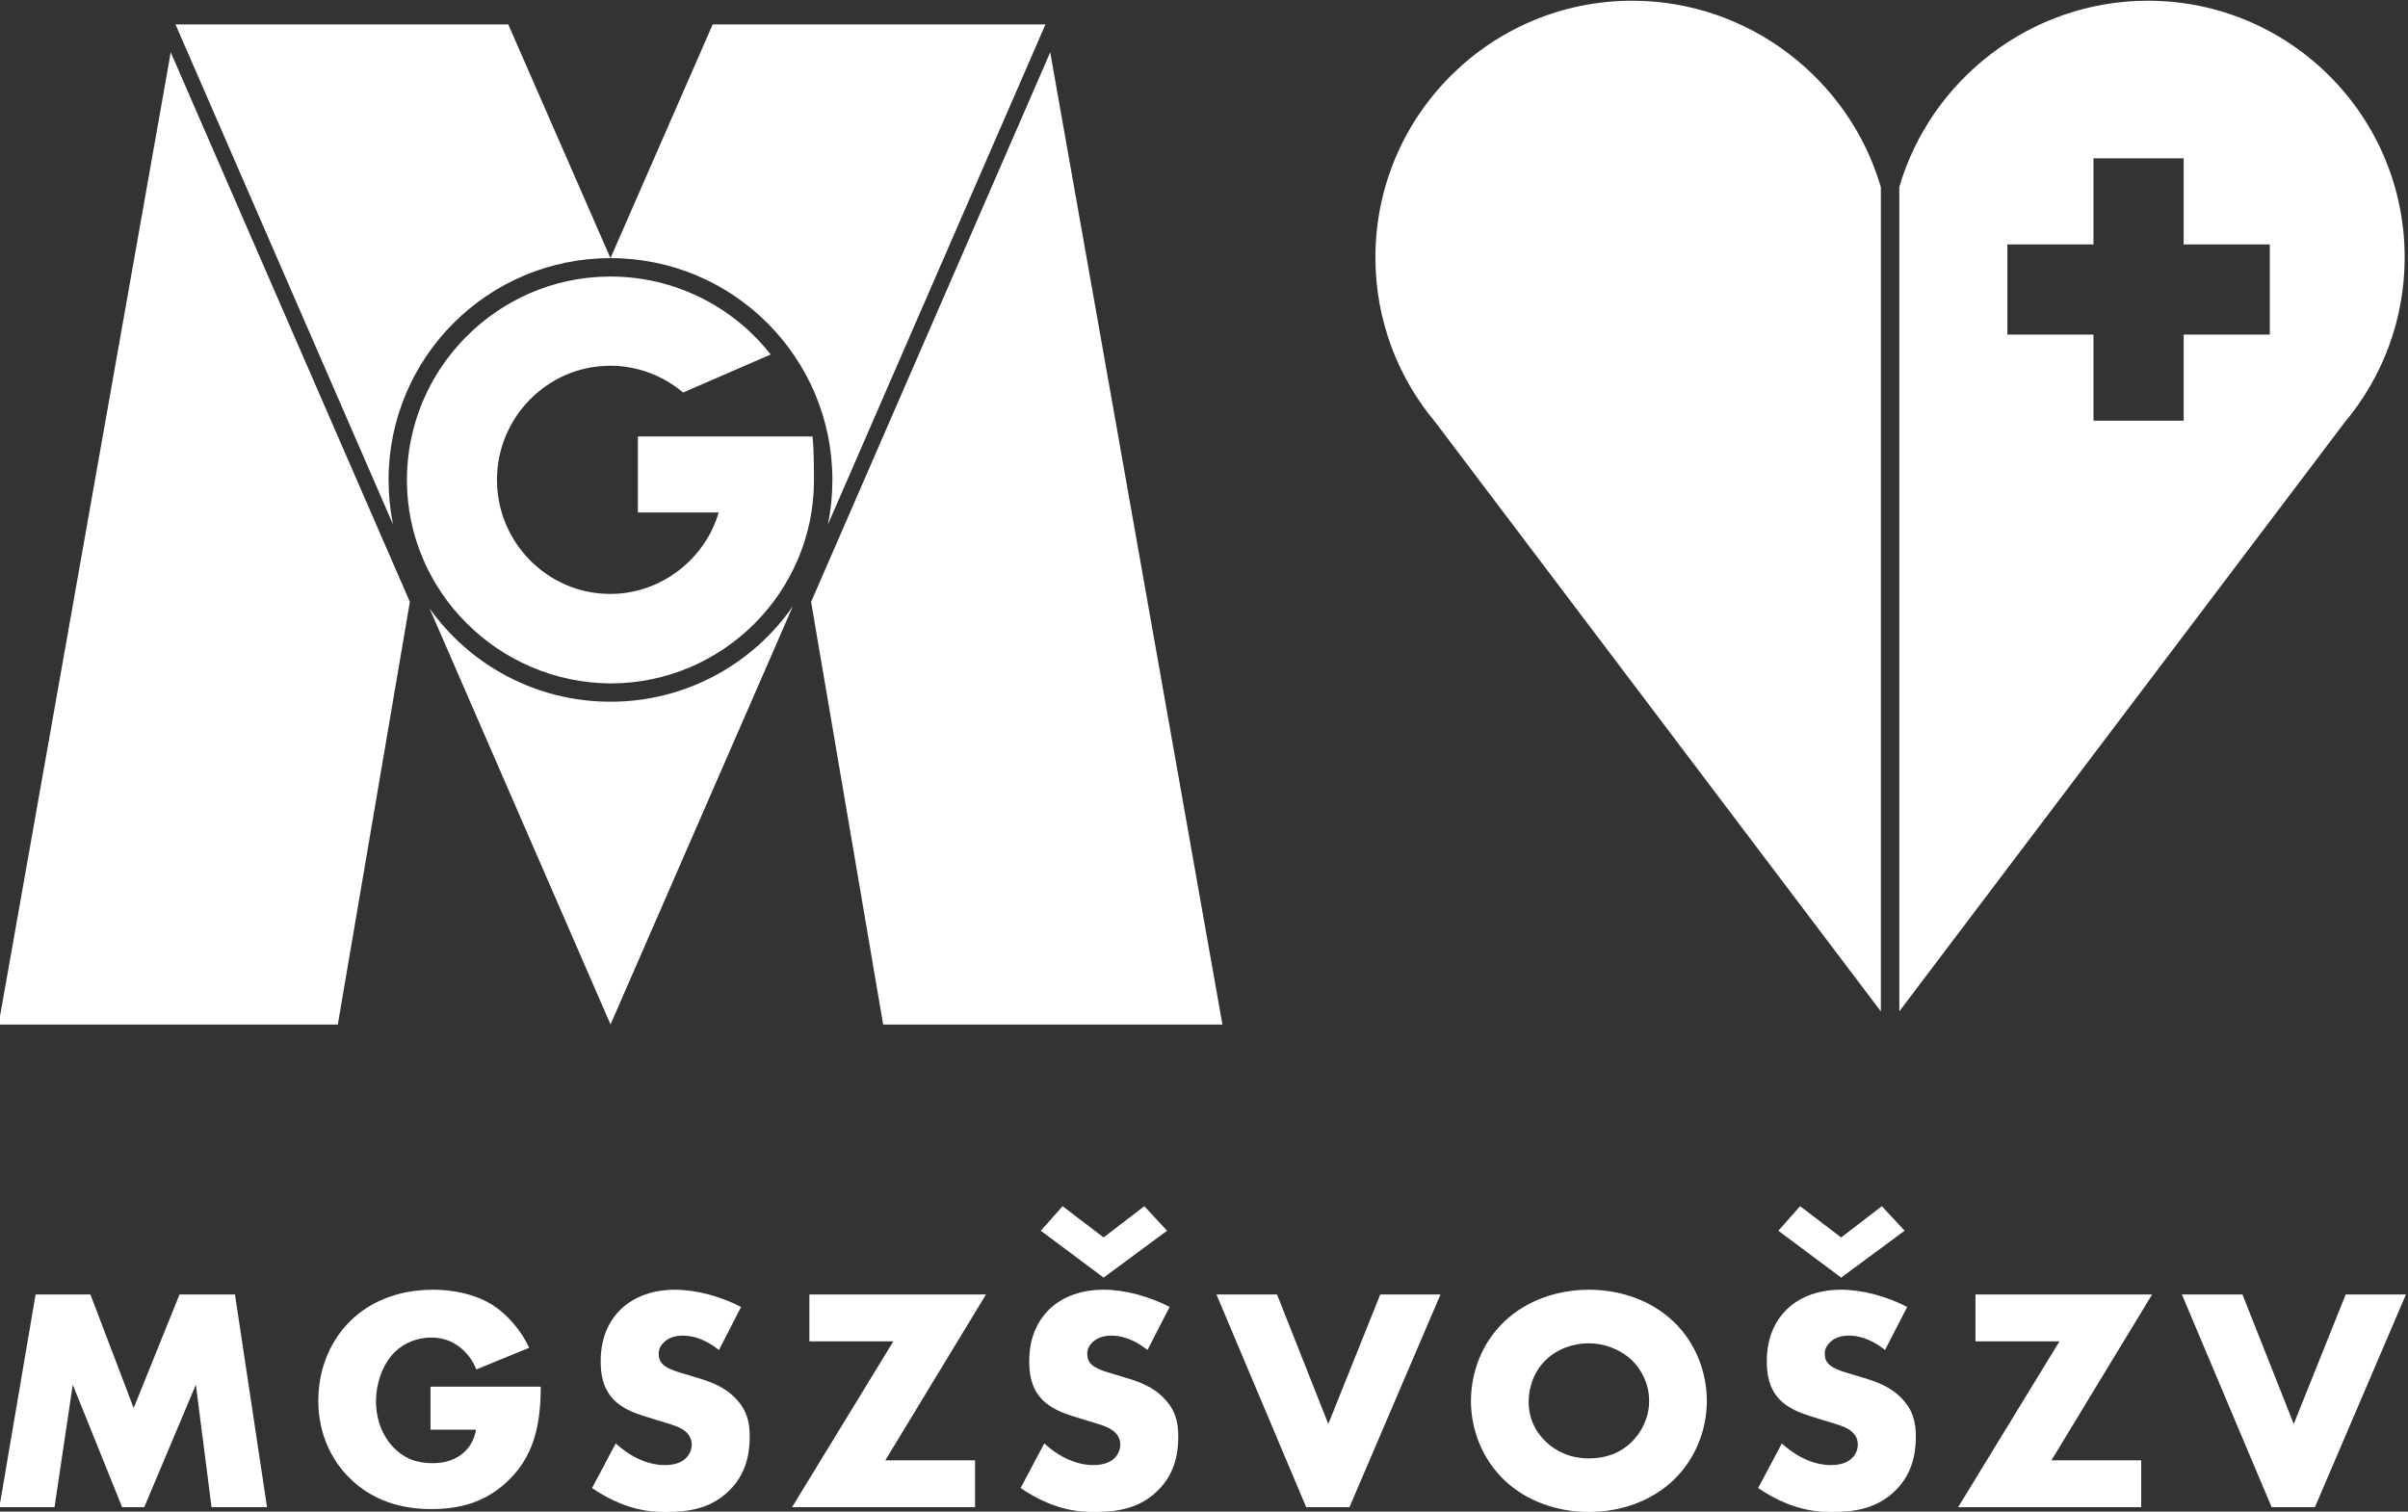
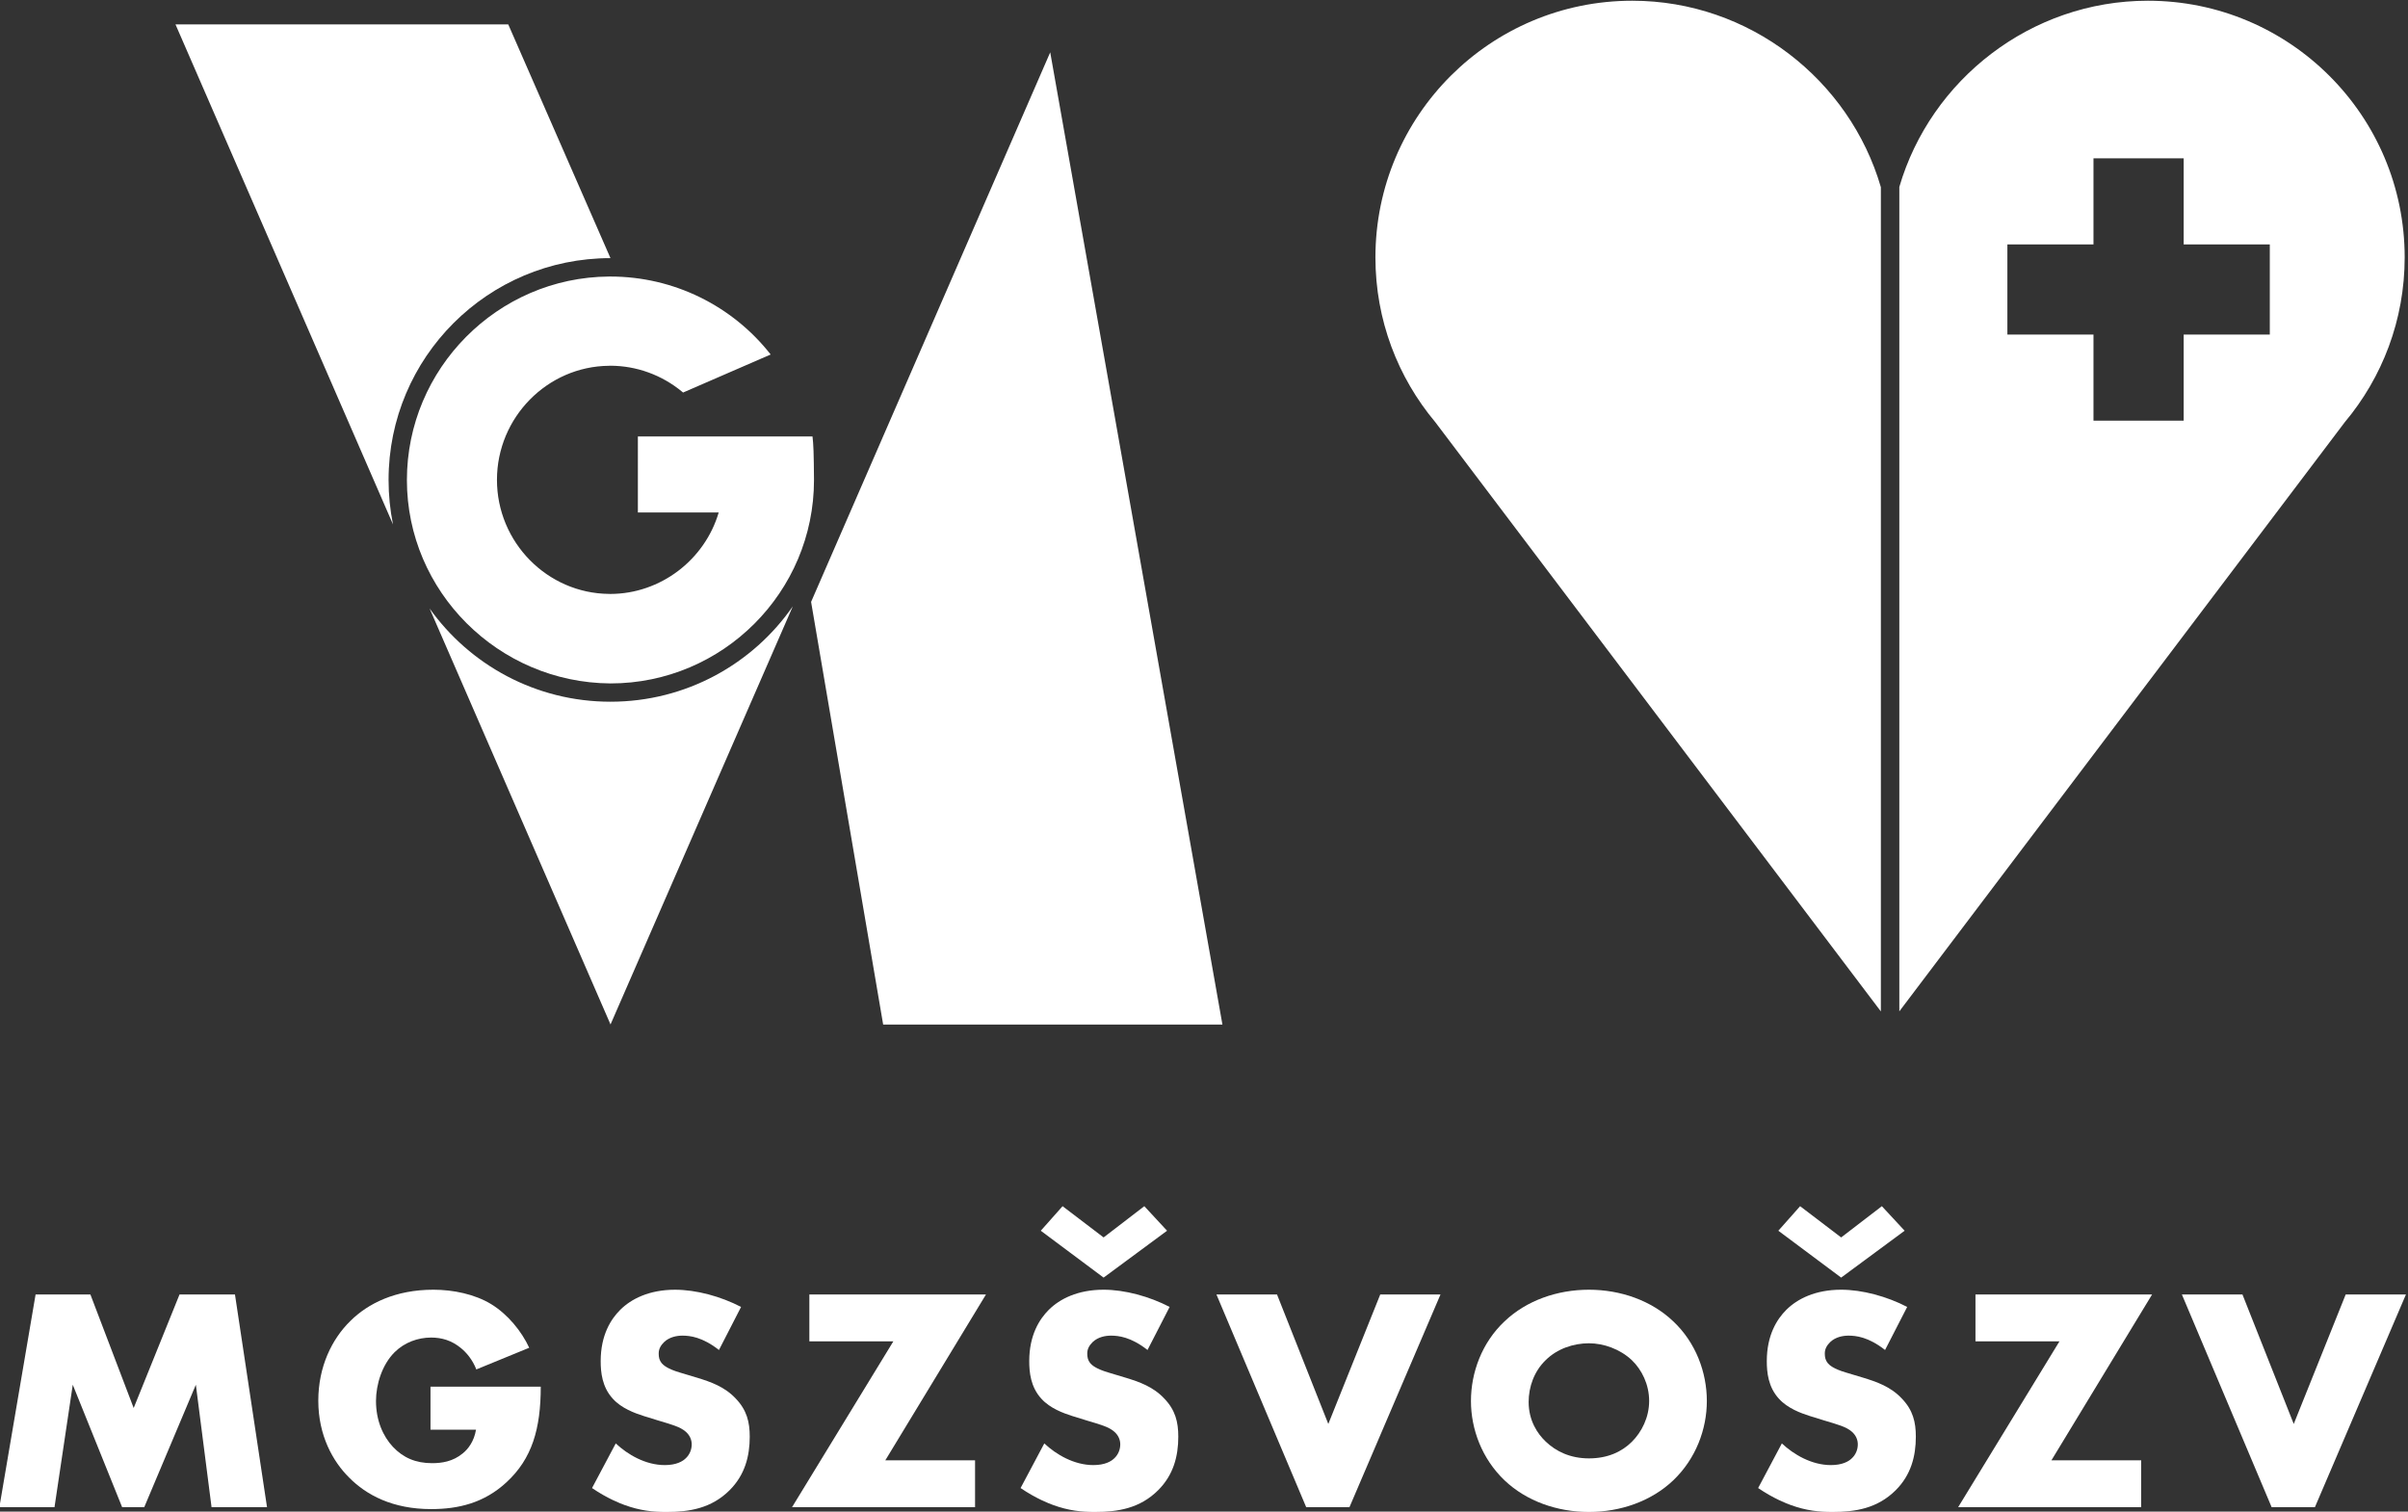
<svg xmlns="http://www.w3.org/2000/svg" xmlns:ns1="http://sodipodi.sourceforge.net/DTD/sodipodi-0.dtd" xmlns:ns2="http://www.inkscape.org/namespaces/inkscape" version="1.1" id="svg398" width="259.498" height="162.922" viewBox="0 0 259.498 162.922" ns1:docname="MG_SZS_VOSZ_logomanual (3).pdf.2023_02_27_11_24_43.0.svg">
  <rect x="0" y="0" width="259.498" height="162.922" fill="#333333" stroke="none" />
  <defs id="defs402">
    <clipPath clipPathUnits="userSpaceOnUse" id="clipPath8278">
      <path d="M 0,0 H 841.89 V 595.276 H 0 Z" id="path8276" />
    </clipPath>
    <clipPath clipPathUnits="userSpaceOnUse" id="clipPath8294">
      <path d="M 0,0 H 841.89 V 595.276 H 0 Z" id="path8292" />
    </clipPath>
    <clipPath clipPathUnits="userSpaceOnUse" id="clipPath8310">
      <path d="M 0,0 H 841.89 V 595.276 H 0 Z" id="path8308" />
    </clipPath>
    <clipPath clipPathUnits="userSpaceOnUse" id="clipPath8338">
      <path d="M 0,0 H 841.89 V 595.276 H 0 Z" id="path8336" />
    </clipPath>
    <clipPath clipPathUnits="userSpaceOnUse" id="clipPath8358">
      <path d="M 0,0 H 841.89 V 595.276 H 0 Z" id="path8356" />
    </clipPath>
    <clipPath clipPathUnits="userSpaceOnUse" id="clipPath8374">
      <path d="M 0,0 H 841.89 V 595.276 H 0 Z" id="path8372" />
    </clipPath>
  </defs>
  <ns1:namedview id="namedview400" pagecolor="#505050" bordercolor="#ffffff" borderopacity="1" ns2:showpageshadow="0" ns2:pageopacity="0" ns2:pagecheckerboard="1" ns2:deskcolor="#505050" showgrid="false">
    <ns2:page x="-2.5481597e-05" y="6.6549437e-06" width="259.498" height="162.922" id="page1" margin="0" bleed="0" />
  </ns1:namedview>
  <g id="g8264" ns2:groupmode="layer" ns2:label="Page 17" transform="matrix(1.333,0,0,-1.333,-625.536,313.719)">
    <g id="g8272">
      <g id="g8274" clip-path="url(#clipPath8278)">
        <g id="g8280" transform="translate(536.563,196.542)">
-           <path d="M 0,0 C 0,-1.231 -0.123,-2.434 -0.359,-3.598 L 4.646,7.912 17.227,36.835 H -9.675 l -8.264,-18.9 C -8.03,17.935 0,9.908 0,0" style="fill:#ffffff;fill-opacity:1;fill-rule:nonzero;stroke:none" id="path8282" />
-         </g>
+           </g>
      </g>
    </g>
    <g id="g8284" transform="translate(534.842,186.682)">
      <path d="M 0,0 V -0.004 L 5.826,-34.178 H 33.254 L 19.331,44.436 Z" style="fill:#ffffff;fill-opacity:1;fill-rule:nonzero;stroke:none" id="path8286" />
    </g>
    <g id="g8288">
      <g id="g8290" clip-path="url(#clipPath8294)">
        <g id="g8296" transform="translate(500.683,196.542)">
          <path d="M 0,0 C 0,-1.231 0.123,-2.434 0.359,-3.598 L -4.646,7.912 -17.227,36.835 H 9.675 l 8.264,-18.9 C 8.03,17.935 0,9.908 0,0" style="fill:#ffffff;fill-opacity:1;fill-rule:nonzero;stroke:none" id="path8298" />
        </g>
      </g>
    </g>
    <g id="g8300" transform="translate(502.404,186.682)">
-       <path d="m 0,0 v -0.004 l -5.826,-34.174 h -27.428 l 13.923,78.614 z" style="fill:#ffffff;fill-opacity:1;fill-rule:nonzero;stroke:none" id="path8302" />
-     </g>
+       </g>
    <g id="g8304">
      <g id="g8306" clip-path="url(#clipPath8310)">
        <g id="g8312" transform="translate(533.363,186.323)">
          <path d="m 0,0 -14.736,-33.807 -0.004,0.007 -14.625,33.629 c 3.252,-4.565 8.588,-7.542 14.625,-7.542 6.108,0 11.505,3.052 14.74,7.713" style="fill:#ffffff;fill-opacity:1;fill-rule:nonzero;stroke:none" id="path8314" />
        </g>
        <g id="g8316" transform="translate(535.076,196.534)">
          <path d="m 0,0 c 0,-9.068 -7.38,-16.445 -16.453,-16.445 h -0.005 c -9.073,0.063 -16.453,7.441 -16.453,16.445 0,9.008 7.328,16.39 16.335,16.454 h 0.123 c 5.104,0 9.858,-2.359 12.951,-6.303 l -7.082,-3.076 -0.083,0.069 c -1.631,1.35 -3.678,2.094 -5.786,2.099 l -0.116,-0.005 c -4.997,-0.044 -9.061,-4.182 -9.061,-9.226 0,-5.04 4.064,-9.175 9.061,-9.219 l 0.116,-0.003 c 4.036,0.011 7.615,2.74 8.75,6.588 h -6.535 V 3.522 H -0.12 l 0.048,-0.51 C -0.016,2.466 0,0.275 0,0" style="fill:#ffffff;fill-opacity:1;fill-rule:nonzero;stroke:none" id="path8318" />
        </g>
        <g id="g8320" transform="translate(621.326,220.213)">
          <path d="m 0,0 c -2.526,8.679 -10.631,15.076 -20.1,15.076 -11.467,0 -20.762,-9.293 -20.762,-20.756 0,-5.07 1.82,-9.714 4.84,-13.319 L 0,-66.645 Z" style="fill:#ffffff;fill-opacity:1;fill-rule:nonzero;stroke:none" id="path8322" />
        </g>
        <g id="g8324" transform="translate(642.913,235.289)">
          <path d="m 0,0 c -9.463,0 -17.564,-6.388 -20.095,-15.058 v -66.657 l 36.016,47.641 c 3.02,3.604 4.839,8.25 4.839,13.319 C 20.76,-9.293 11.465,0 0,0 M 9.856,-26.992 H 2.894 v -6.961 h -7.292 v 6.961 h -6.961 v 7.29 h 6.961 v 6.96 h 7.292 v -6.96 h 6.962 z" style="fill:#ffffff;fill-opacity:1;fill-rule:nonzero;stroke:none" id="path8326" />
        </g>
      </g>
    </g>
    <g id="g8328" transform="translate(469.219,113.484)">
      <path d="m 0,0 2.927,17.196 h 4.432 l 3.498,-9.178 3.706,9.178 h 4.483 L 21.637,0 H 17.153 L 15.884,9.9 11.712,0 H 9.924 L 5.933,9.9 4.457,0 Z" style="fill:#ffffff;fill-opacity:1;fill-rule:nonzero;stroke:none" id="path8330" />
    </g>
    <g id="g8332">
      <g id="g8334" clip-path="url(#clipPath8338)">
        <g id="g8340" transform="translate(504.072,123.229)">
          <path d="m 0,0 h 8.914 c 0,-3.403 -0.7,-5.826 -2.773,-7.734 C 4.327,-9.41 2.254,-9.9 0.051,-9.9 c -3.108,0 -5.234,1.135 -6.633,2.553 -1.295,1.288 -2.488,3.377 -2.488,6.212 0,2.733 1.089,4.976 2.592,6.446 1.426,1.418 3.654,2.527 6.711,2.527 1.607,0 3.343,-0.361 4.664,-1.161 C 6.245,5.853 7.36,4.486 7.981,3.145 L 3.705,1.392 C 3.395,2.191 2.902,2.759 2.461,3.12 1.711,3.738 0.907,3.97 0.051,3.97 -1.01,3.97 -2.099,3.583 -2.902,2.784 -3.912,1.779 -4.406,0.181 -4.406,-1.16 c 0,-1.573 0.57,-2.861 1.375,-3.713 0.828,-0.876 1.839,-1.314 3.16,-1.314 0.778,0 1.684,0.128 2.489,0.799 0.413,0.335 0.906,0.954 1.061,1.907 H 0 Z" style="fill:#ffffff;fill-opacity:1;fill-rule:nonzero;stroke:none" id="path8342" />
        </g>
        <g id="g8344" transform="translate(519.049,118.64)">
          <path d="m 0,0 c 0.959,-0.903 2.41,-1.753 3.965,-1.753 0.907,0 1.451,0.284 1.737,0.593 0.258,0.257 0.439,0.644 0.439,1.083 0,0.334 -0.13,0.721 -0.492,1.031 C 5.208,1.341 4.535,1.521 3.421,1.856 L 2.255,2.217 c -0.726,0.232 -1.789,0.618 -2.488,1.392 -0.881,0.954 -0.985,2.166 -0.985,3.043 0,2.113 0.83,3.403 1.581,4.15 0.882,0.876 2.332,1.624 4.431,1.624 1.71,0 3.706,-0.541 5.337,-1.392 L 8.344,7.553 C 6.996,8.611 5.986,8.714 5.39,8.714 4.95,8.714 4.353,8.611 3.914,8.199 3.654,7.94 3.472,7.657 3.472,7.27 3.472,6.961 3.524,6.729 3.706,6.497 3.836,6.342 4.146,6.033 5.208,5.723 L 6.582,5.311 C 7.67,4.975 8.81,4.589 9.718,3.609 c 0.881,-0.927 1.114,-1.881 1.114,-3.067 0,-1.573 -0.389,-3.094 -1.633,-4.332 -1.477,-1.47 -3.264,-1.753 -5.105,-1.753 -1.088,0 -2.124,0.103 -3.395,0.568 -0.284,0.102 -1.373,0.514 -2.616,1.366 z" style="fill:#ffffff;fill-opacity:1;fill-rule:nonzero;stroke:none" id="path8346" />
        </g>
      </g>
    </g>
    <g id="g8348" transform="translate(540.842,117.274)">
      <path d="M 0,0 H 7.255 V -3.79 H -7.541 L 0.648,9.617 h -6.789 v 3.789 H 8.136 Z" style="fill:#ffffff;fill-opacity:1;fill-rule:nonzero;stroke:none" id="path8350" />
    </g>
    <g id="g8352">
      <g id="g8354" clip-path="url(#clipPath8358)">
        <g id="g8360" transform="translate(553.411,135.836)">
          <path d="M 0,0 1.761,1.985 5.078,-0.542 8.369,1.985 10.209,0 5.078,-3.79 Z m 0.284,-17.196 c 0.959,-0.902 2.41,-1.753 3.965,-1.753 0.907,0 1.451,0.284 1.737,0.593 0.258,0.258 0.439,0.644 0.439,1.084 0,0.334 -0.129,0.72 -0.492,1.03 -0.44,0.387 -1.114,0.568 -2.228,0.902 l -1.167,0.361 c -0.725,0.232 -1.788,0.619 -2.487,1.392 -0.881,0.954 -0.985,2.166 -0.985,3.043 0,2.113 0.83,3.403 1.581,4.151 0.881,0.876 2.332,1.624 4.431,1.624 1.711,0 3.706,-0.542 5.338,-1.392 L 8.628,-9.642 c -1.347,1.058 -2.358,1.16 -2.953,1.16 -0.441,0 -1.038,-0.102 -1.477,-0.515 -0.26,-0.258 -0.442,-0.542 -0.442,-0.928 0,-0.31 0.053,-0.542 0.234,-0.774 0.13,-0.155 0.44,-0.463 1.503,-0.773 l 1.373,-0.413 c 1.088,-0.335 2.228,-0.722 3.136,-1.702 0.881,-0.927 1.114,-1.881 1.114,-3.067 0,-1.573 -0.389,-3.094 -1.633,-4.331 -1.476,-1.47 -3.264,-1.753 -5.104,-1.753 -1.089,0 -2.125,0.102 -3.396,0.567 -0.284,0.102 -1.372,0.515 -2.616,1.366 z" style="fill:#ffffff;fill-opacity:1;fill-rule:nonzero;stroke:none" id="path8362" />
        </g>
      </g>
    </g>
    <g id="g8364" transform="translate(572.509,130.68)">
      <path d="M 0,0 4.146,-10.467 8.344,0 h 4.871 L 5.856,-17.196 H 2.358 L -4.897,0 Z" style="fill:#ffffff;fill-opacity:1;fill-rule:nonzero;stroke:none" id="path8366" />
    </g>
    <g id="g8368">
      <g id="g8370" clip-path="url(#clipPath8374)">
        <g id="g8376" transform="translate(594.224,125.369)">
          <path d="m 0,0 c -0.932,-0.901 -1.373,-2.166 -1.373,-3.377 0,-1.522 0.725,-2.578 1.373,-3.197 0.83,-0.799 1.995,-1.366 3.499,-1.366 1.528,0 2.669,0.542 3.472,1.341 0.803,0.799 1.398,1.985 1.398,3.3 0,1.34 -0.595,2.526 -1.398,3.299 C 6.011,0.903 4.69,1.367 3.499,1.367 2.254,1.367 0.932,0.928 0,0 m 10.313,-9.719 c -1.762,-1.676 -4.249,-2.552 -6.814,-2.552 -2.567,0 -5.054,0.876 -6.816,2.552 -1.84,1.753 -2.72,4.151 -2.72,6.42 0,2.294 0.88,4.717 2.72,6.444 1.762,1.677 4.249,2.553 6.816,2.553 2.565,0 5.052,-0.876 6.814,-2.553 1.841,-1.727 2.72,-4.15 2.72,-6.444 0,-2.269 -0.879,-4.667 -2.72,-6.42" style="fill:#ffffff;fill-opacity:1;fill-rule:nonzero;stroke:none" id="path8378" />
        </g>
        <g id="g8380" transform="translate(613.037,135.836)">
          <path d="M 0,0 1.761,1.985 5.078,-0.542 8.369,1.985 10.21,0 5.078,-3.79 Z m 0.284,-17.196 c 0.96,-0.902 2.411,-1.753 3.965,-1.753 0.907,0 1.451,0.284 1.737,0.593 0.259,0.258 0.439,0.644 0.439,1.084 0,0.334 -0.129,0.72 -0.491,1.03 -0.441,0.387 -1.115,0.568 -2.229,0.902 l -1.167,0.361 c -0.725,0.232 -1.788,0.619 -2.487,1.392 -0.881,0.954 -0.984,2.166 -0.984,3.043 0,2.113 0.829,3.403 1.58,4.151 0.881,0.876 2.332,1.624 4.431,1.624 1.711,0 3.706,-0.542 5.338,-1.392 L 8.628,-9.642 c -1.347,1.058 -2.358,1.16 -2.953,1.16 -0.441,0 -1.038,-0.102 -1.477,-0.515 -0.26,-0.258 -0.442,-0.542 -0.442,-0.928 0,-0.31 0.053,-0.542 0.235,-0.774 0.129,-0.155 0.439,-0.463 1.502,-0.773 l 1.374,-0.413 c 1.087,-0.335 2.227,-0.722 3.135,-1.702 0.881,-0.927 1.114,-1.881 1.114,-3.067 0,-1.573 -0.389,-3.094 -1.632,-4.331 -1.477,-1.47 -3.265,-1.753 -5.105,-1.753 -1.089,0 -2.125,0.102 -3.395,0.567 -0.285,0.102 -1.373,0.515 -2.617,1.366 z" style="fill:#ffffff;fill-opacity:1;fill-rule:nonzero;stroke:none" id="path8382" />
        </g>
      </g>
    </g>
    <g id="g8384" transform="translate(635.115,117.274)">
      <path d="M 0,0 H 7.255 V -3.79 H -7.541 L 0.648,9.617 h -6.789 v 3.789 H 8.136 Z" style="fill:#ffffff;fill-opacity:1;fill-rule:nonzero;stroke:none" id="path8386" />
    </g>
    <g id="g8388" transform="translate(650.559,130.68)">
      <path d="M 0,0 4.146,-10.467 8.344,0 h 4.871 L 5.857,-17.196 H 2.358 L -4.897,0 Z" style="fill:#ffffff;fill-opacity:1;fill-rule:nonzero;stroke:none" id="path8390" />
    </g>
  </g>
</svg>